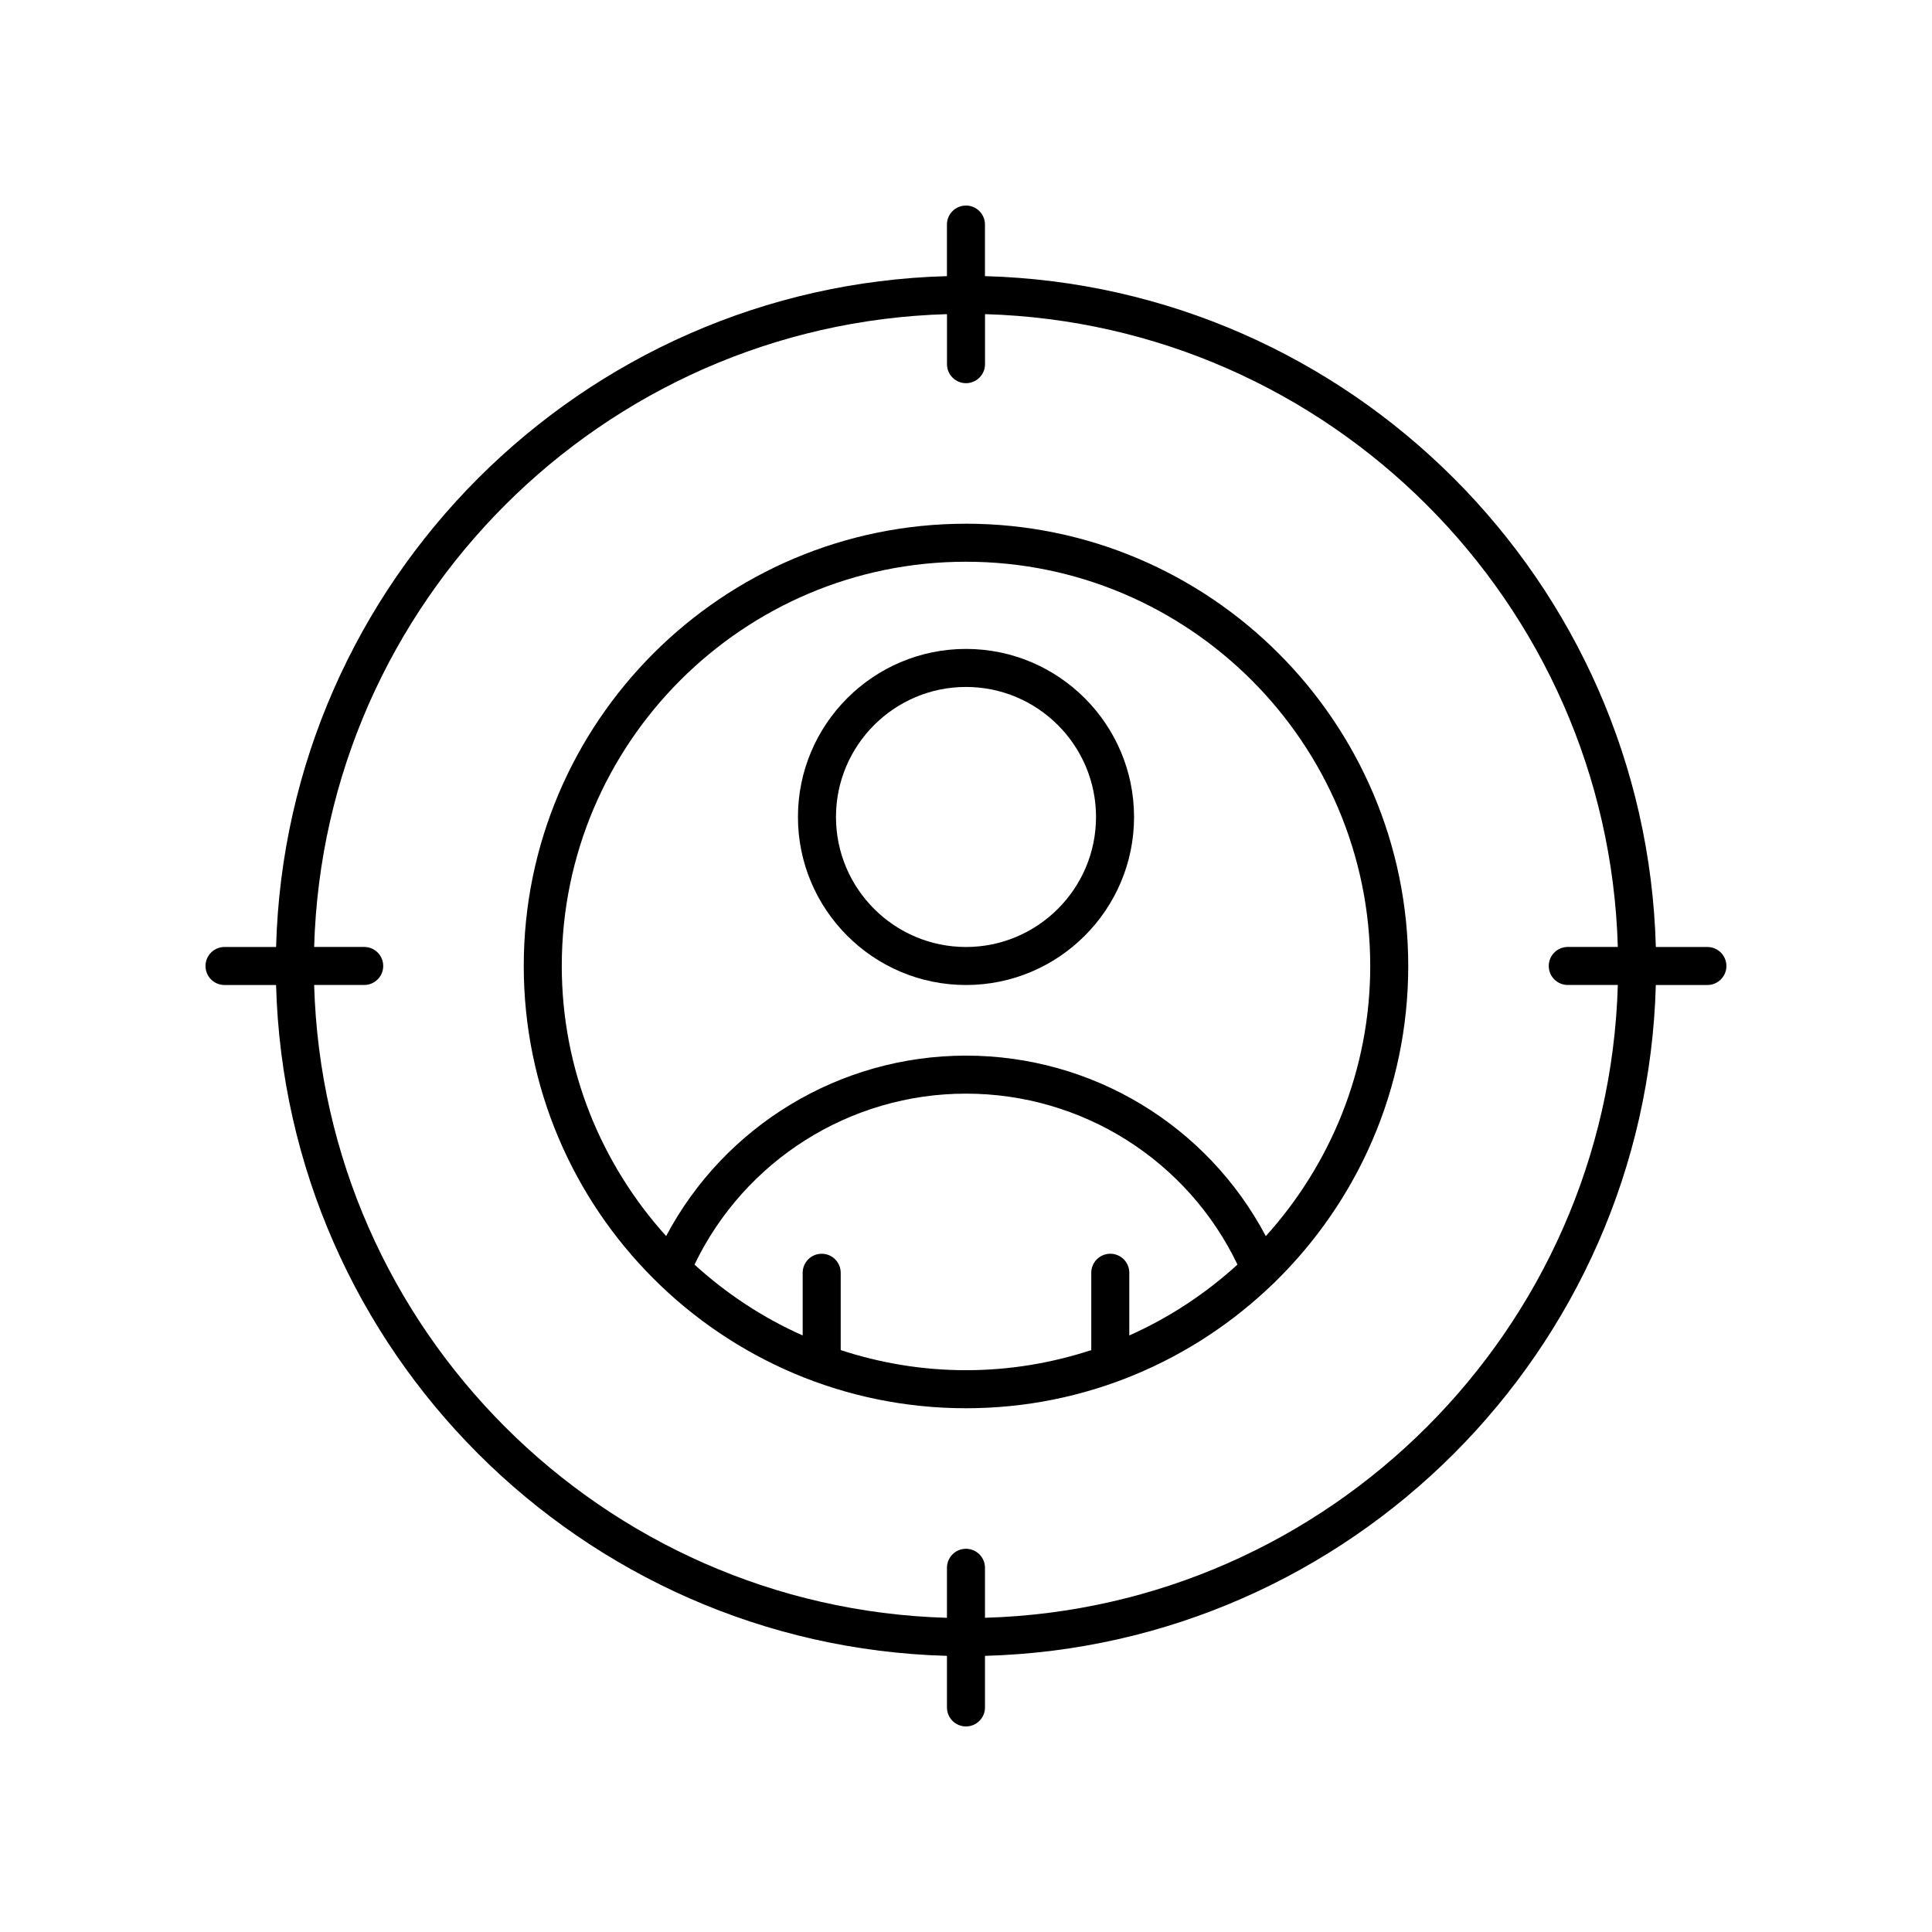
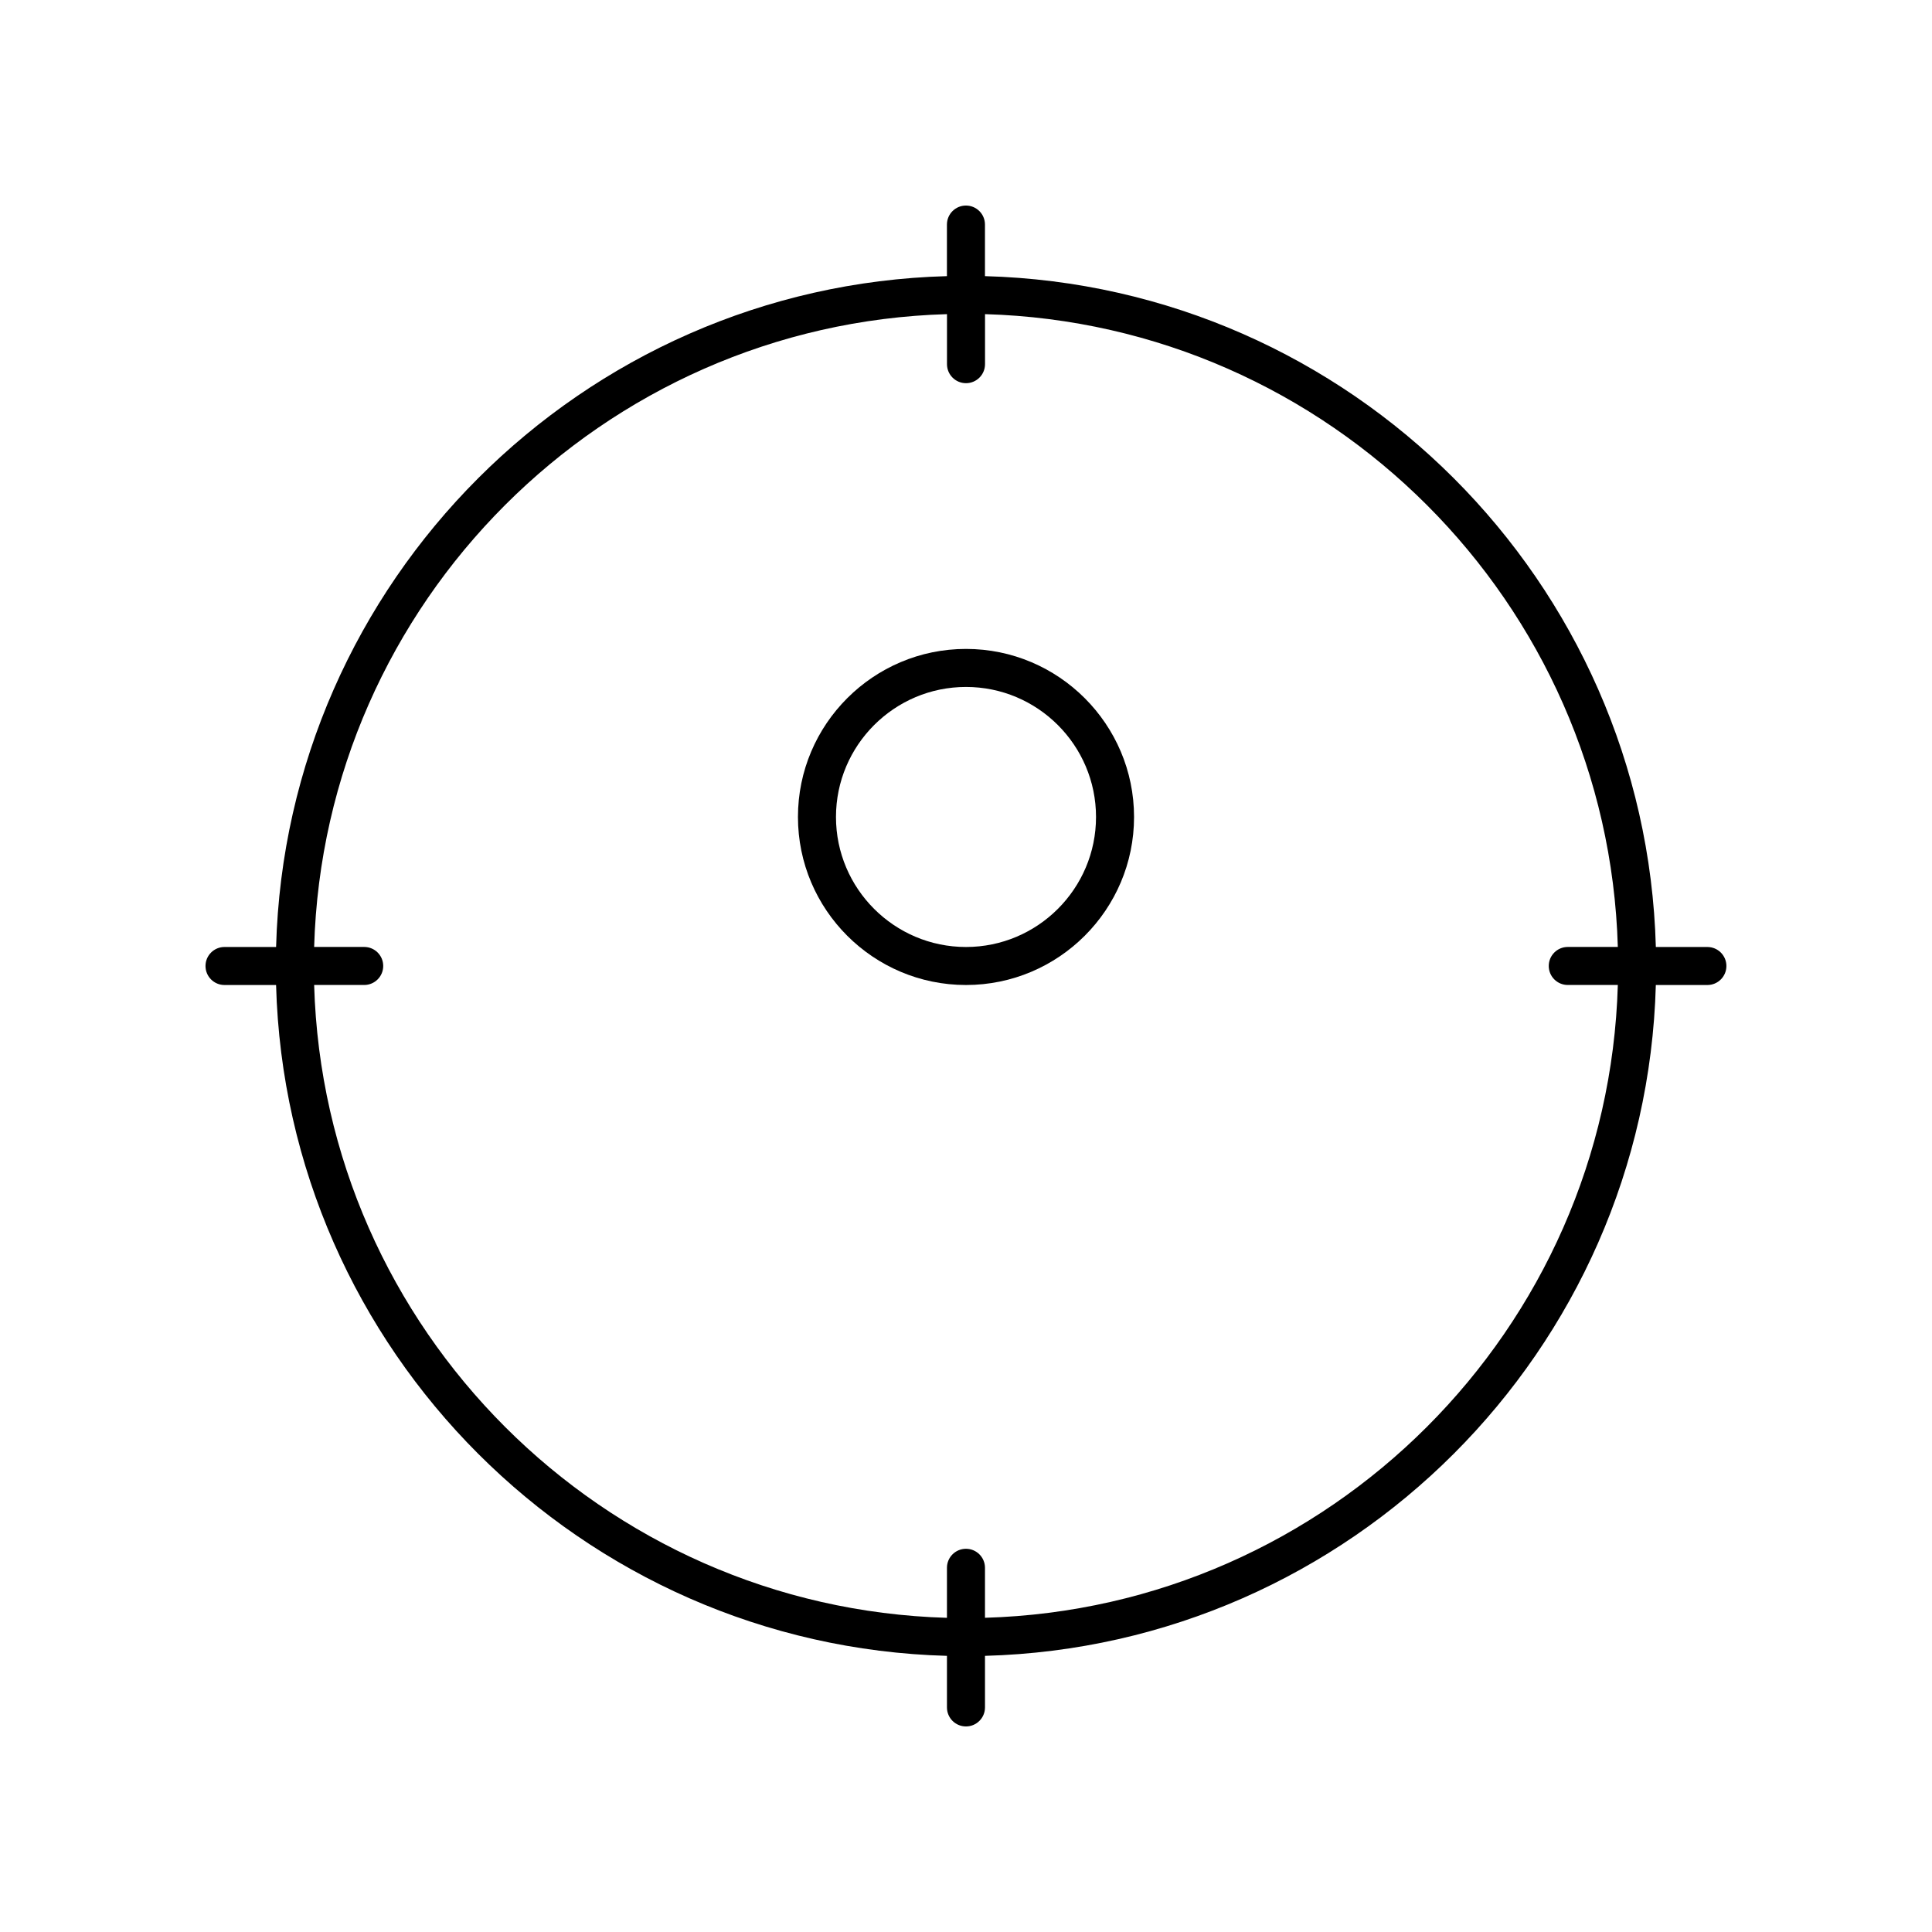
<svg xmlns="http://www.w3.org/2000/svg" fill="#000000" width="800px" height="800px" version="1.1" viewBox="144 144 512 512">
  <g>
    <path d="m596.48 394.96h-13.664c-2.641-96.871-80.91-175.14-177.79-177.78v-13.668c0-2.785-2.254-5.039-5.039-5.039-2.781 0-5.039 2.254-5.039 5.039v13.668c-96.871 2.641-175.14 80.91-177.78 177.78h-13.668c-2.781 0-5.039 2.254-5.039 5.039s2.254 5.039 5.039 5.039h13.664c2.641 96.867 80.91 175.14 177.79 177.78v13.668c0 2.785 2.254 5.039 5.039 5.039 2.781 0 5.039-2.254 5.039-5.039v-13.668c96.871-2.641 175.14-80.91 177.78-177.78h13.664c2.781 0 5.039-2.254 5.039-5.039 0-2.781-2.258-5.035-5.039-5.035zm-191.45 177.78v-13.258c0-2.785-2.254-5.039-5.039-5.039-2.781 0-5.039 2.254-5.039 5.039v13.258c-91.316-2.637-165.07-76.391-167.7-167.71h13.266c2.781 0 5.039-2.254 5.039-5.039s-2.254-5.039-5.039-5.039h-13.266c2.633-91.312 76.387-165.07 167.71-167.7v13.258c0 2.785 2.254 5.039 5.039 5.039 2.781 0 5.039-2.254 5.039-5.039v-13.258c91.316 2.633 165.07 76.387 167.7 167.7h-13.266c-2.781 0-5.039 2.254-5.039 5.039s2.254 5.039 5.039 5.039h13.266c-2.633 91.312-76.387 165.07-167.71 167.7z" />
-     <path d="m400 282.79c-64.625 0-117.2 52.582-117.2 117.2 0 64.625 52.578 117.21 117.2 117.21 31.578 0 60.258-12.578 81.355-32.957 0.211-0.18 0.41-0.352 0.586-0.559 21.734-21.289 35.258-50.934 35.258-83.688 0-64.625-52.578-117.21-117.2-117.21zm-33.203 219v-20.492c0-2.785-2.254-5.039-5.039-5.039-2.781 0-5.039 2.254-5.039 5.039v16.609c-10.582-4.695-20.215-11.082-28.668-18.777 13.262-27.594 41.176-45.305 71.949-45.305 30.863 0 58.688 17.684 71.949 45.301-8.453 7.691-18.09 14.082-28.672 18.777v-16.609c0-2.785-2.254-5.039-5.039-5.039-2.781 0-5.039 2.254-5.039 5.039v20.492c-10.465 3.426-21.605 5.332-33.199 5.332-11.598 0-22.738-1.906-33.203-5.328zm112.66-30.199c-15.496-29.285-45.891-47.84-79.453-47.84-33.461 0-63.969 18.562-79.473 47.82-17.129-18.996-27.656-44.051-27.656-71.578 0-59.07 48.055-107.13 107.12-107.13 59.07 0 107.13 48.059 107.13 107.13 0 27.535-10.535 52.598-27.672 71.598z" />
    <path d="m400 315.97c-24.555 0-44.535 19.98-44.535 44.535 0 24.559 19.977 44.531 44.535 44.531 24.555 0 44.535-19.977 44.535-44.531-0.004-24.555-19.98-44.535-44.535-44.535zm0 78.992c-19 0-34.457-15.457-34.457-34.453 0-19 15.457-34.461 34.457-34.461s34.457 15.457 34.457 34.461c0 18.992-15.461 34.453-34.457 34.453z" />
  </g>
</svg>